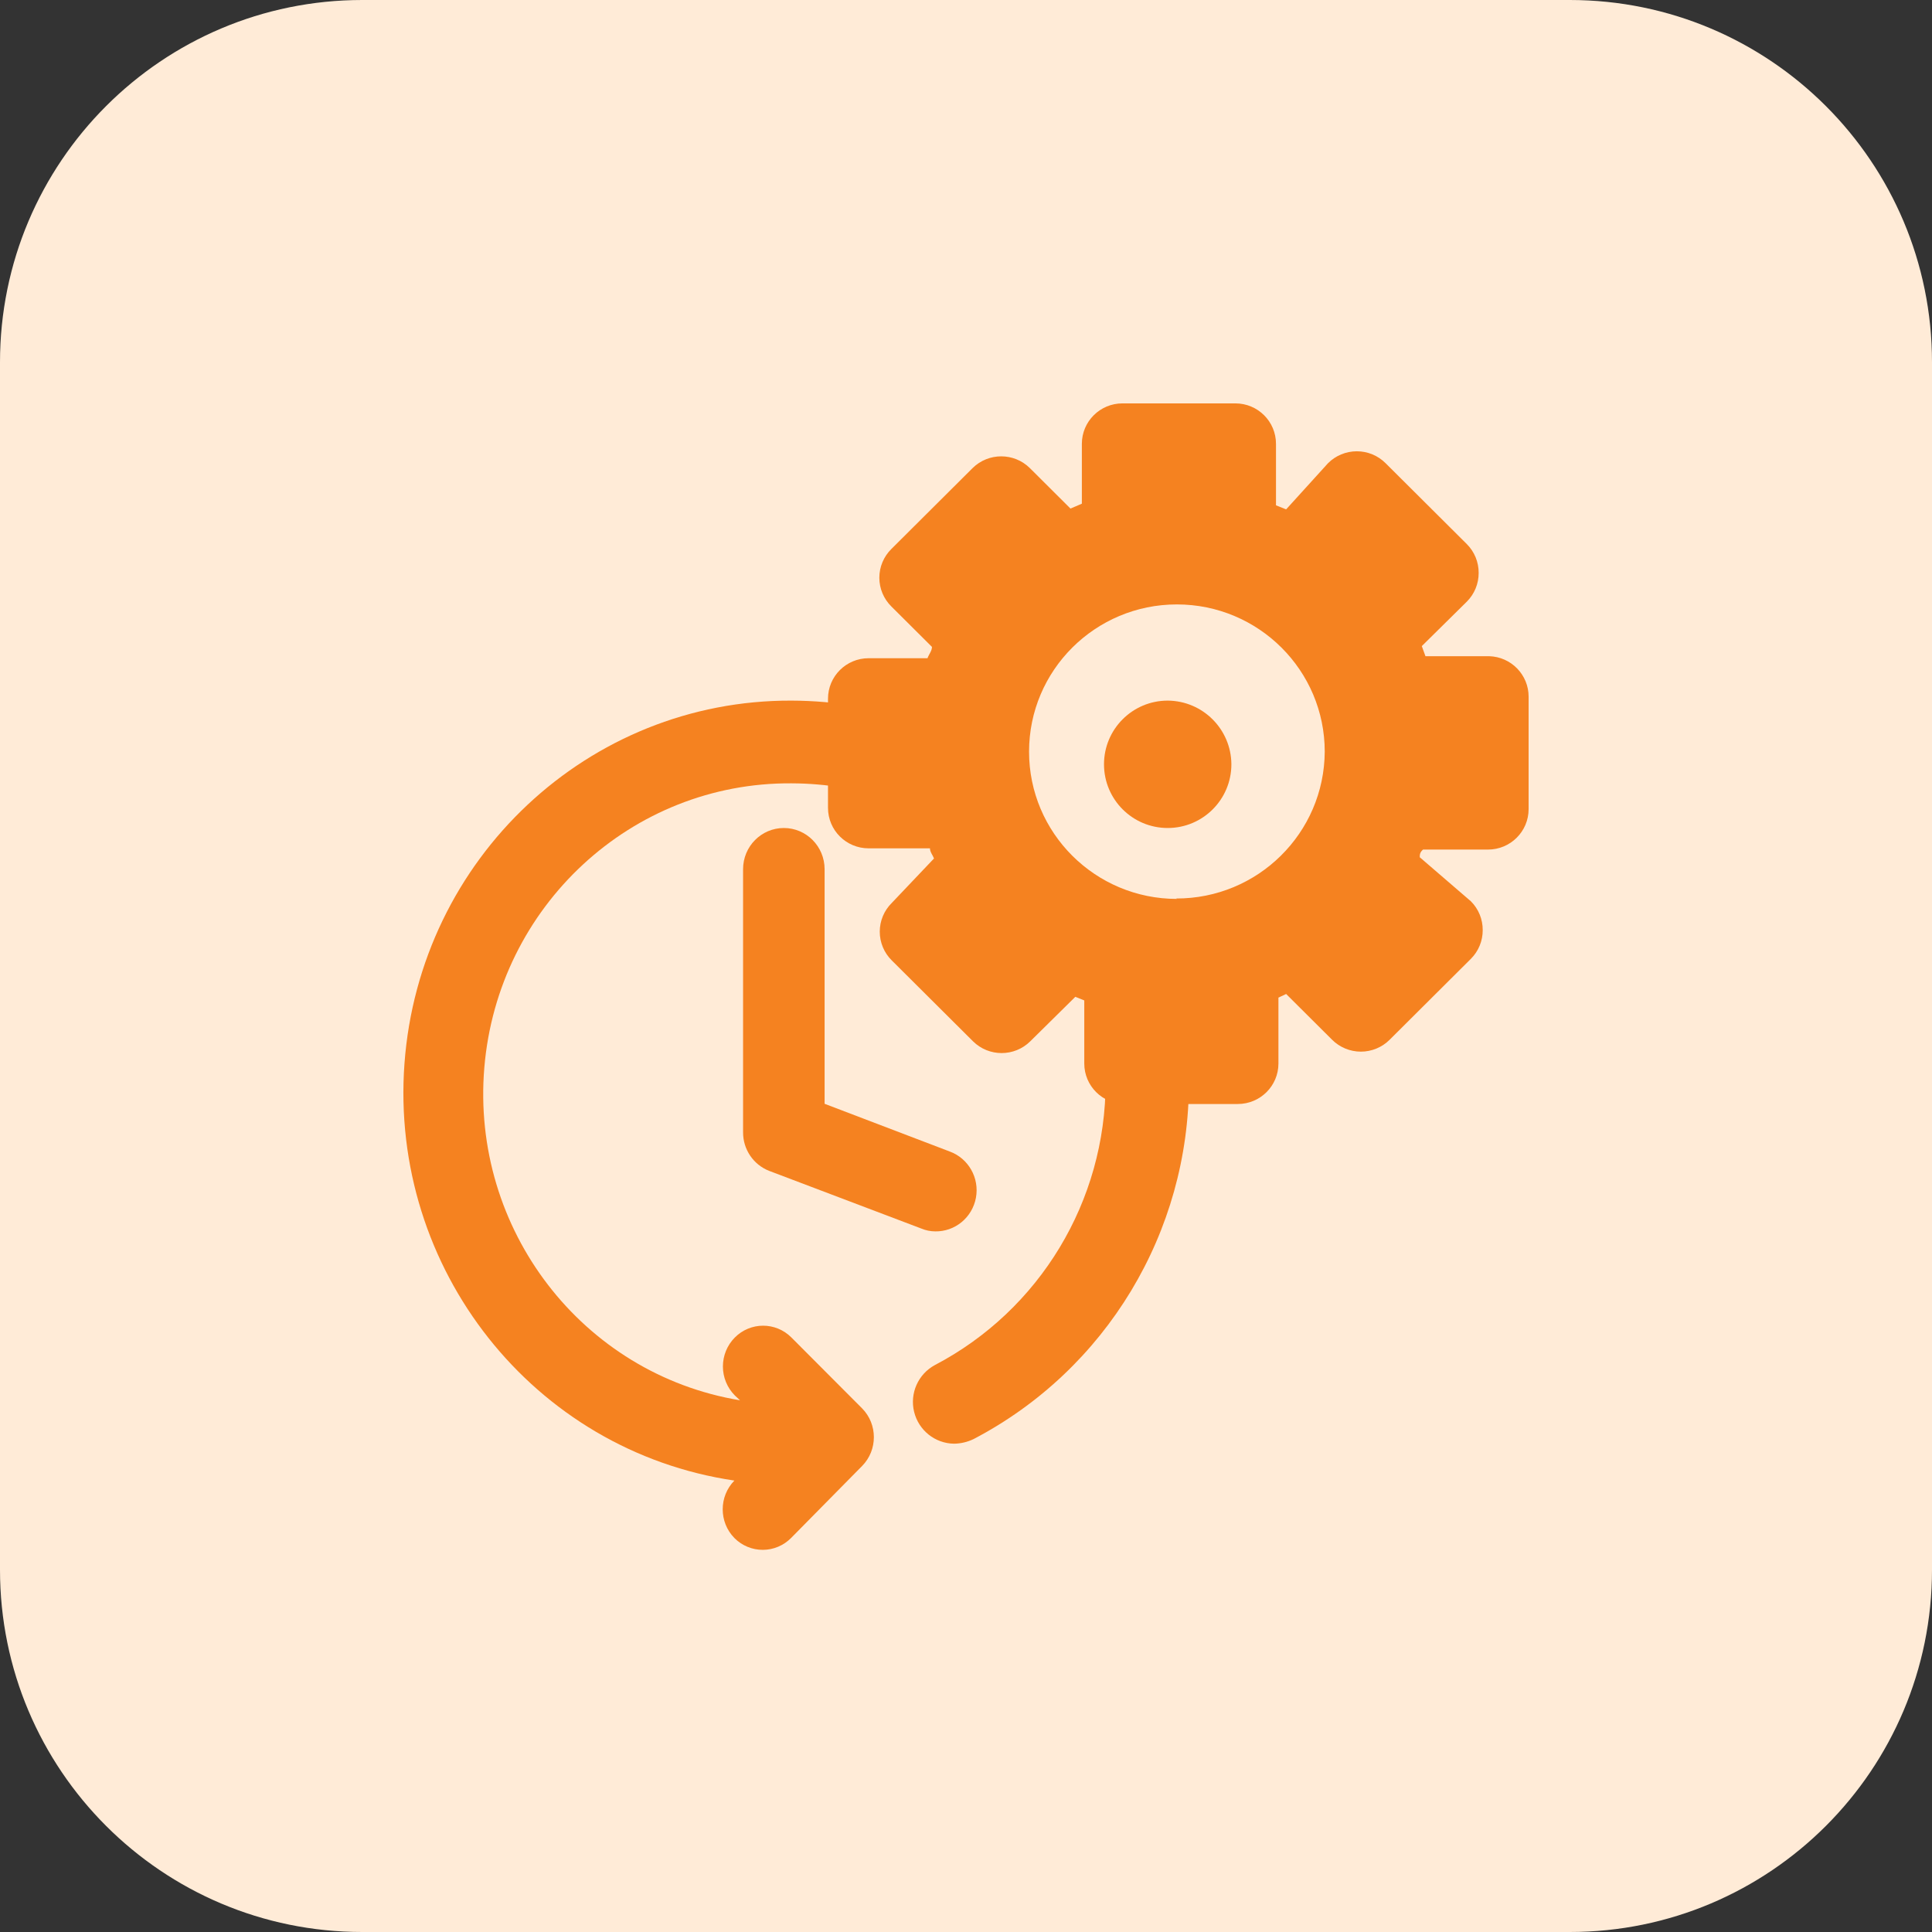
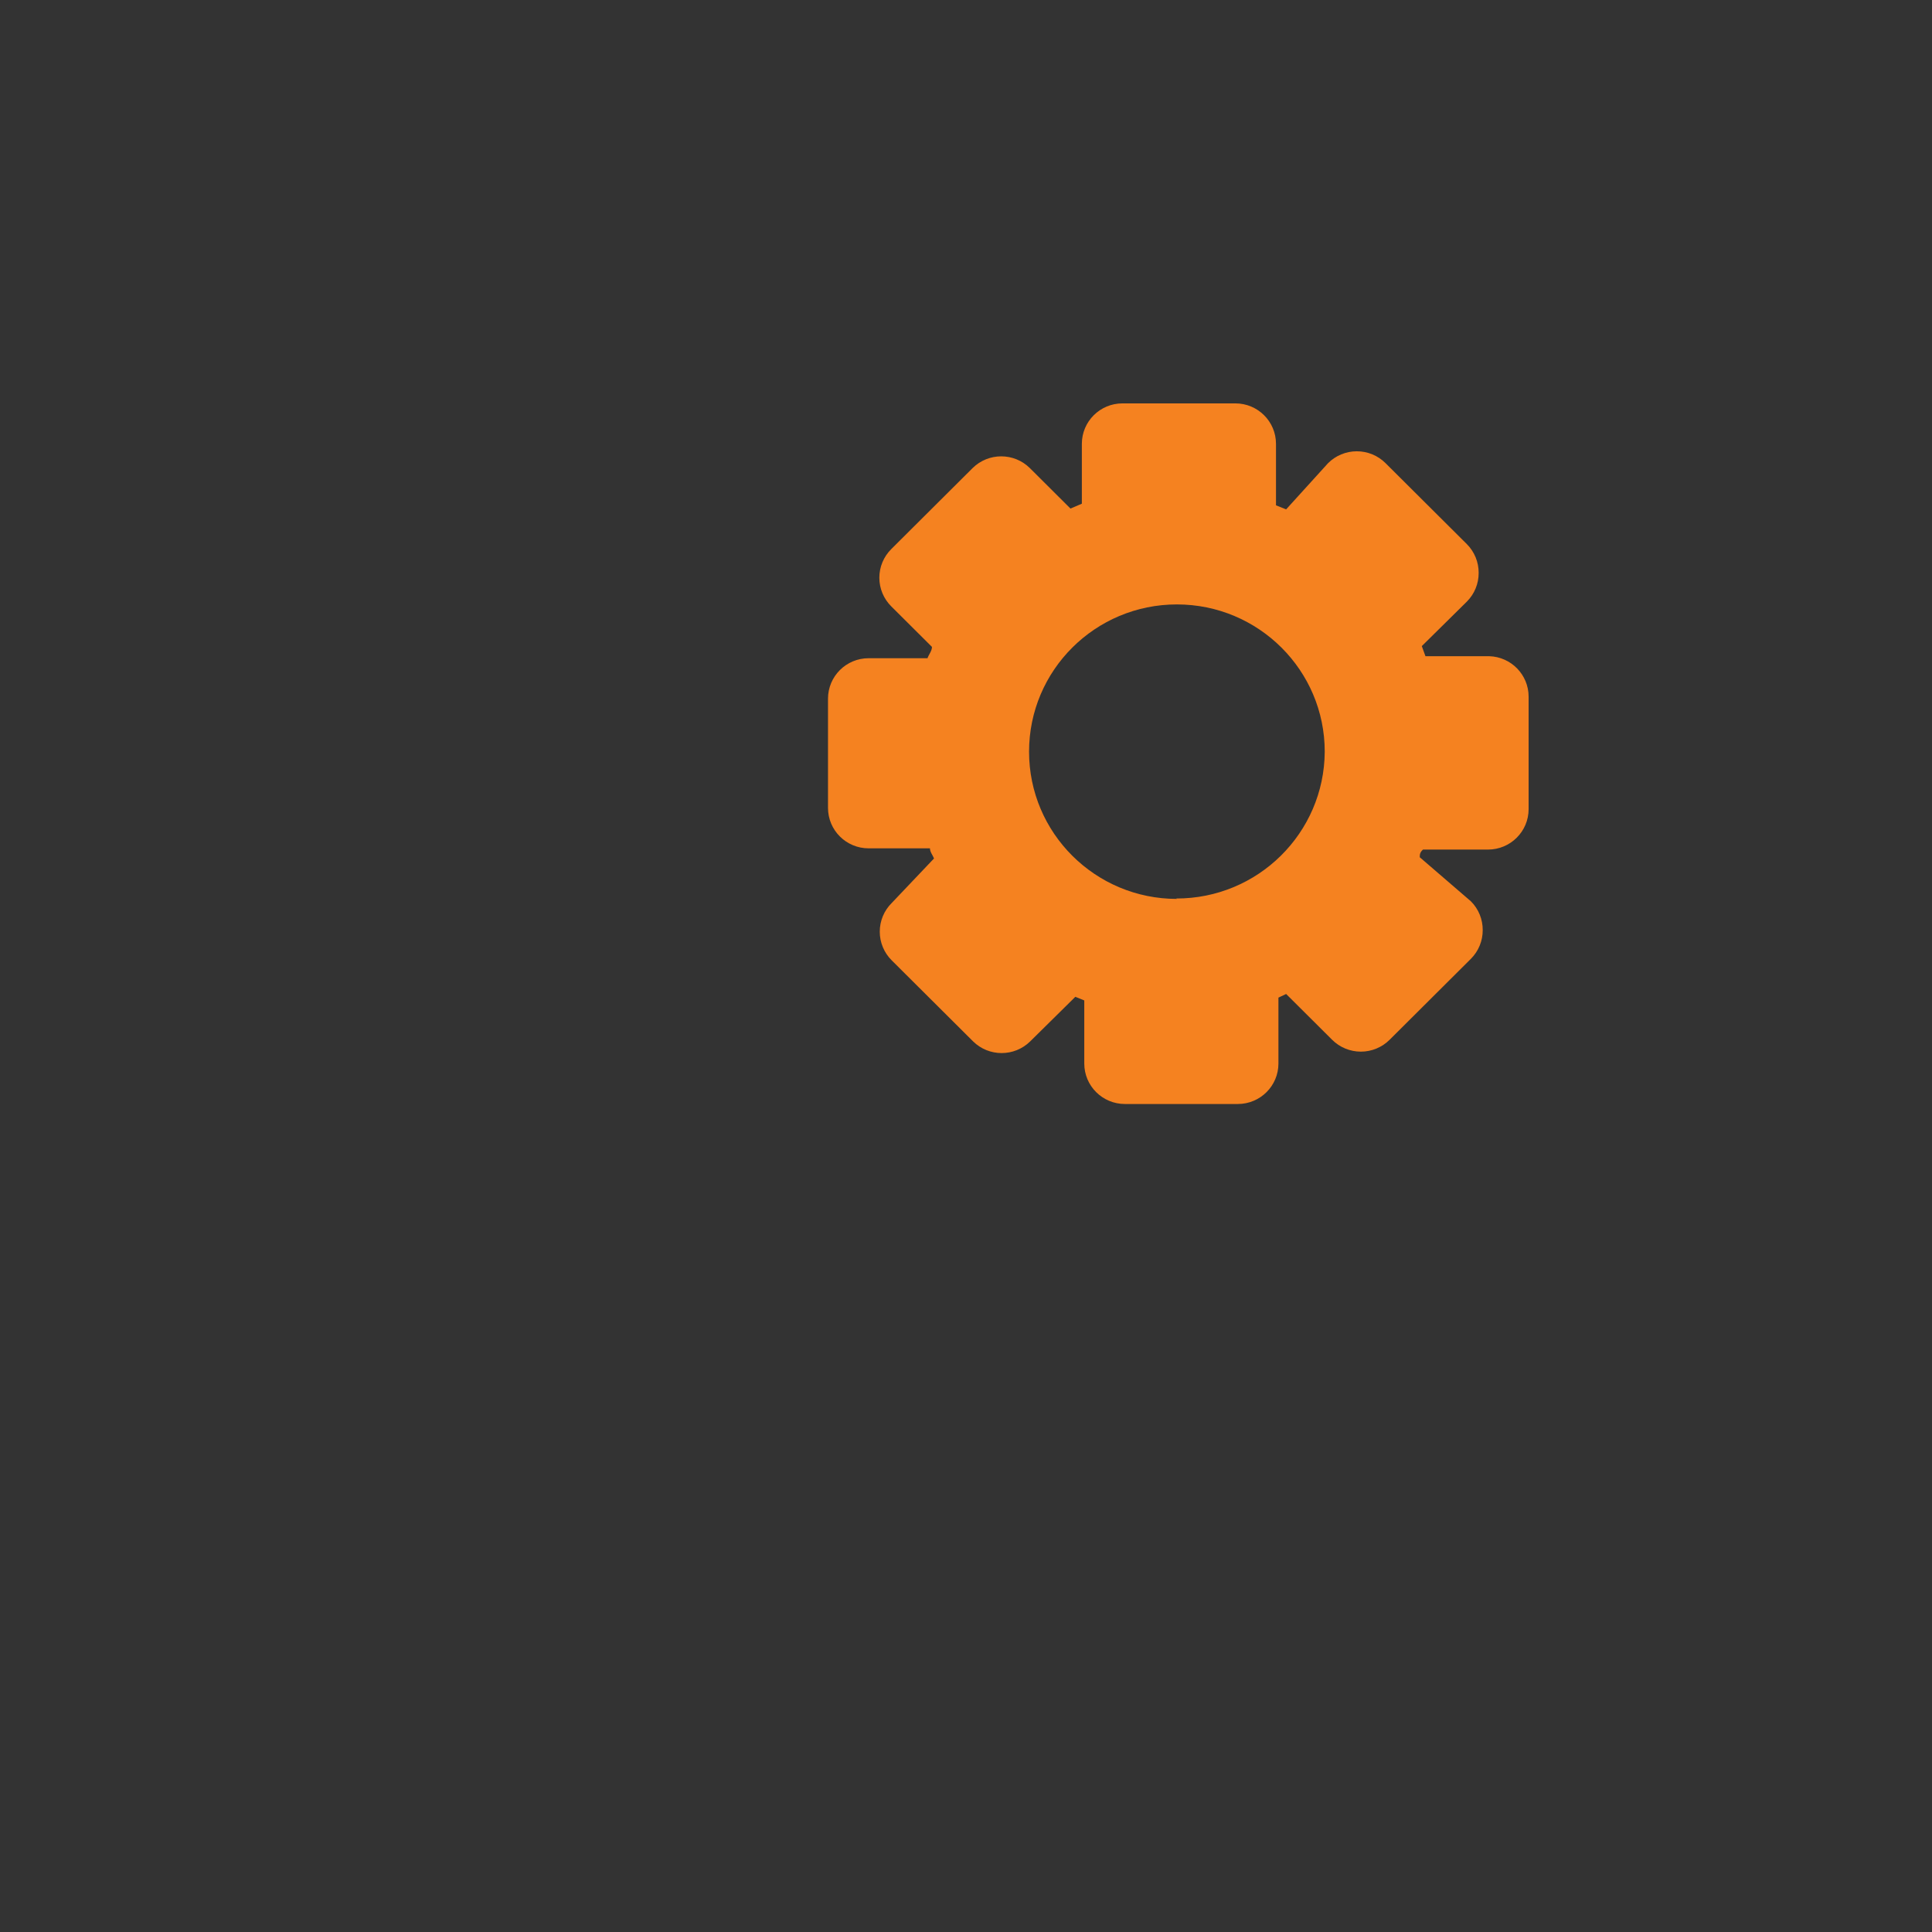
<svg xmlns="http://www.w3.org/2000/svg" width="91px" height="91px" viewBox="0 0 91 91" version="1.1">
  <rect x="0" y="0" width="91" height="91" fill="#333333" stroke="none" />
  <title>increased-productivity</title>
  <g id="Real-Time-Networks" stroke="none" stroke-width="1" fill="none" fill-rule="evenodd">
    <g id="Artboard" transform="translate(-2093, -3621)" fill-rule="nonzero">
      <g id="increased-productivity" transform="translate(2093, 3621)">
        <g id="Group-11" fill="#FFEBD7">
-           <path d="M73.938,91 L17.062,91 C7.638,91 0,83.362 0,73.938 L0,17.062 C0,7.638 7.638,0 17.062,0 L73.938,0 C83.362,0 91,7.638 91,17.062 L91,73.938 C91,83.362 83.362,91 73.938,91 Z" id="Path" />
-         </g>
+           </g>
        <g id="productivity-(1)" transform="translate(19, 19)" fill="#F58220">
-           <path d="M35.038,30 C33.954,30 33.076,30.882 33.076,31.969 C33.08,37.569 29.979,42.707 25.031,45.298 C24.245,45.724 23.844,46.629 24.056,47.499 C24.269,48.37 25.04,48.987 25.933,49 C26.253,48.996 26.568,48.922 26.856,48.783 C33.101,45.519 37.013,39.035 37,31.969 C37,30.882 36.121,30 35.038,30 L35.038,30 Z" id="Path" />
-           <path d="M18.279,17.896 C19.109,17.899 19.939,17.97 20.758,18.108 C21.803,18.288 22.795,17.575 22.973,16.515 C23.15,15.454 22.447,14.449 21.402,14.269 C20.37,14.093 19.325,14.003 18.279,14 C8.718,13.963 0.758,21.43 0.051,31.098 C-0.657,40.767 6.13,49.343 15.591,50.737 C14.857,51.486 14.857,52.695 15.591,53.443 C15.948,53.803 16.432,54.003 16.935,54 C17.431,53.998 17.907,53.798 18.26,53.443 L21.61,50.046 C22.344,49.297 22.344,48.088 21.61,47.34 L18.279,44 C17.54,43.256 16.348,43.256 15.61,44 C15.252,44.36 15.05,44.851 15.05,45.363 C15.05,45.875 15.252,46.365 15.61,46.726 L15.856,46.956 C8.424,45.724 3.177,38.9 3.812,31.29 C4.446,23.68 10.748,17.846 18.279,17.896 L18.279,17.896 Z" id="Path" />
-           <path d="M36,14 C34.343,14 33,15.343 33,17 C33,18.657 34.343,20 36,20 C37.657,20 39,18.657 39,17 C38.99,15.347 37.653,14.01 36,14 L36,14 Z" id="Path" />
          <path d="M51.144,11.908 L48.141,11.908 L47.969,11.432 L50.092,9.336 C50.45,8.976 50.65,8.49 50.647,7.983 C50.65,7.477 50.45,6.99 50.092,6.63 L46.266,2.82 C45.907,2.459 45.418,2.256 44.908,2.256 C44.398,2.256 43.909,2.459 43.55,2.82 L41.579,4.992 L41.101,4.801 L41.101,1.905 C41.101,0.853 40.244,0 39.188,0 L33.87,0 C32.813,0 31.957,0.853 31.957,1.905 L31.957,4.725 L31.421,4.954 L29.508,3.048 C28.762,2.31 27.557,2.31 26.81,3.048 L22.984,6.859 C22.622,7.217 22.418,7.704 22.418,8.212 C22.418,8.72 22.622,9.207 22.984,9.565 L24.897,11.47 C24.897,11.661 24.744,11.832 24.687,12.003 L21.913,12.003 C20.856,12.003 20,12.857 20,13.909 L20,19.053 C20,20.105 20.856,20.958 21.913,20.958 L24.802,20.958 C24.802,21.13 24.936,21.282 24.993,21.435 L23.003,23.531 C22.641,23.888 22.438,24.375 22.438,24.883 C22.438,25.391 22.641,25.878 23.003,26.236 L26.83,30.047 C27.576,30.786 28.781,30.786 29.527,30.047 L31.65,27.951 L32.071,28.122 L32.071,31.095 C32.071,32.147 32.928,33 33.984,33 L39.303,33 C40.359,33 41.216,32.147 41.216,31.095 L41.216,27.989 L41.579,27.818 L43.741,29.971 C44.1,30.331 44.589,30.534 45.099,30.534 C45.609,30.534 46.098,30.331 46.457,29.971 L50.283,26.16 C50.642,25.8 50.841,25.314 50.838,24.807 C50.841,24.301 50.642,23.814 50.283,23.454 L47.873,21.378 C47.873,21.263 47.873,21.149 48.026,21.016 L51.087,21.016 C52.144,21.016 53,20.163 53,19.11 L53,13.814 C53,12.783 52.178,11.939 51.144,11.908 L51.144,11.908 Z M36.433,23.34 C32.587,23.34 29.47,20.235 29.47,16.405 C29.47,12.574 32.587,9.469 36.433,9.469 C40.279,9.469 43.397,12.574 43.397,16.405 C43.375,20.238 40.244,23.332 36.395,23.321 L36.433,23.34 Z" id="Shape" />
-           <path d="M25.062,39 C24.831,39 24.603,38.954 24.39,38.864 L17.229,36.15 C16.484,35.859 15.994,35.134 16,34.327 L16,21.939 C16,20.868 16.86,20 17.92,20 C18.98,20 19.84,20.868 19.84,21.939 L19.84,32.99 L25.734,35.238 C26.617,35.562 27.139,36.482 26.968,37.415 C26.796,38.348 25.982,39.018 25.043,39 L25.062,39 Z" id="Path" />
        </g>
      </g>
    </g>
  </g>
</svg>